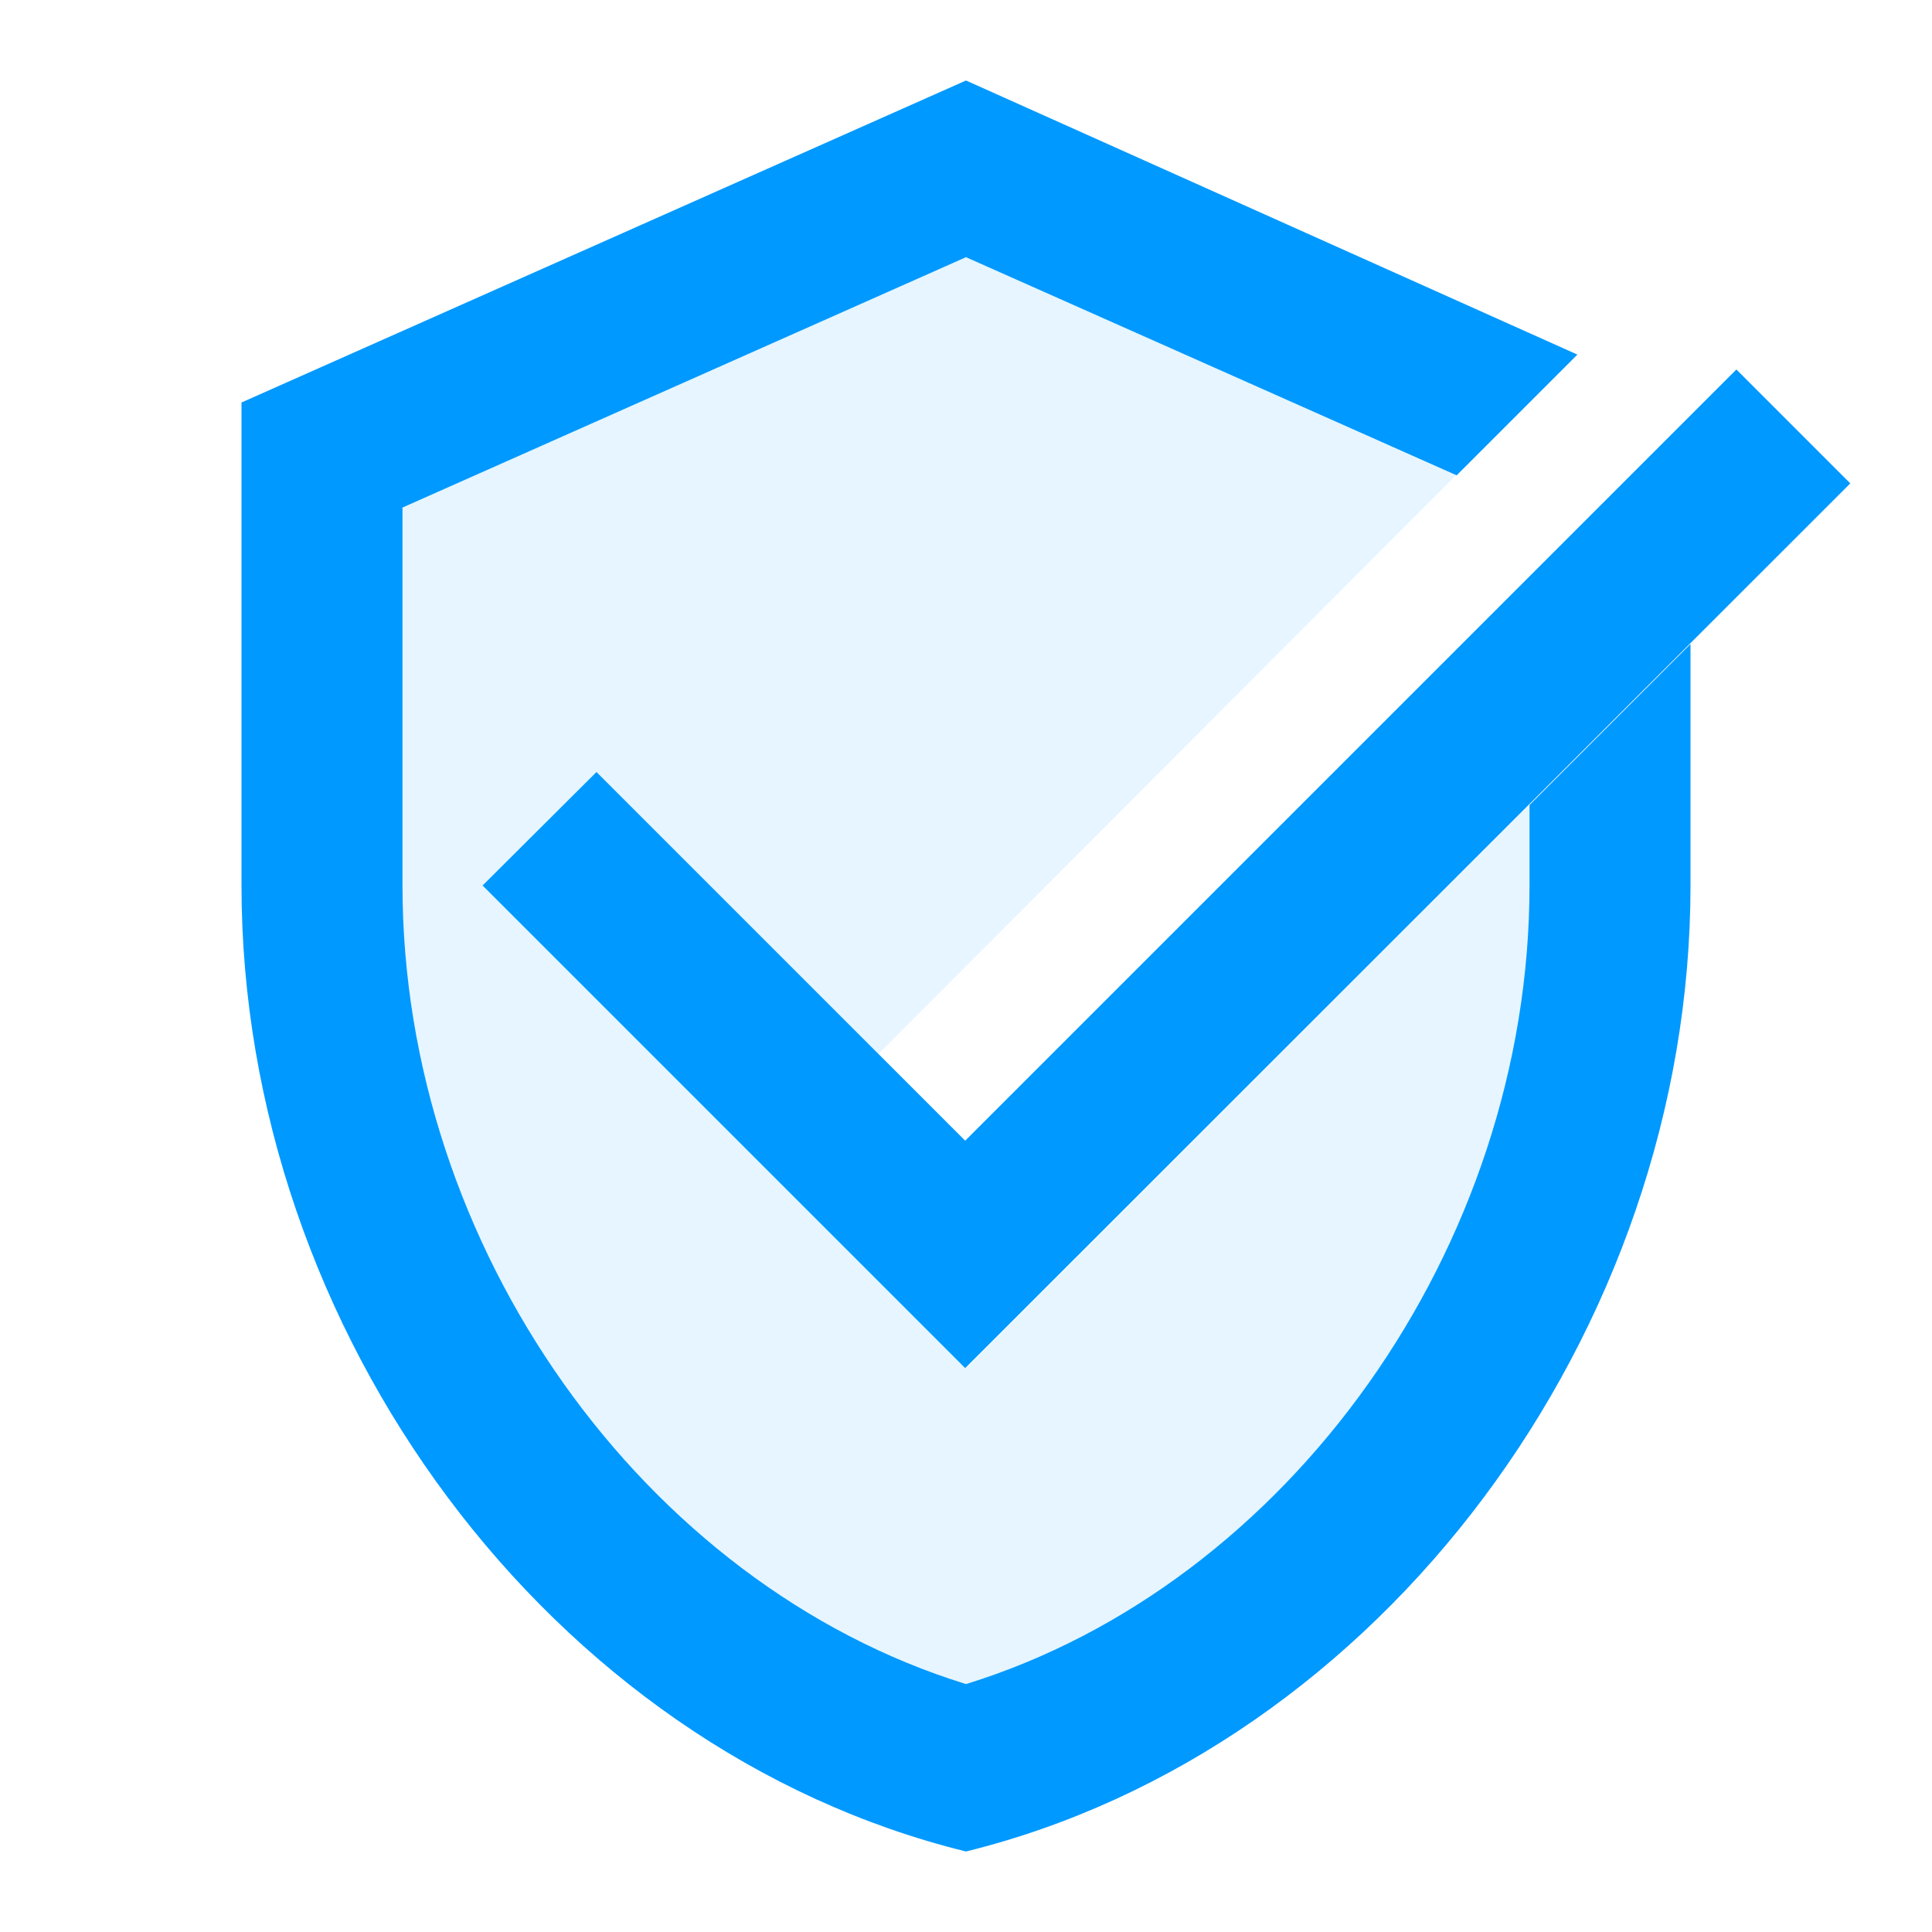
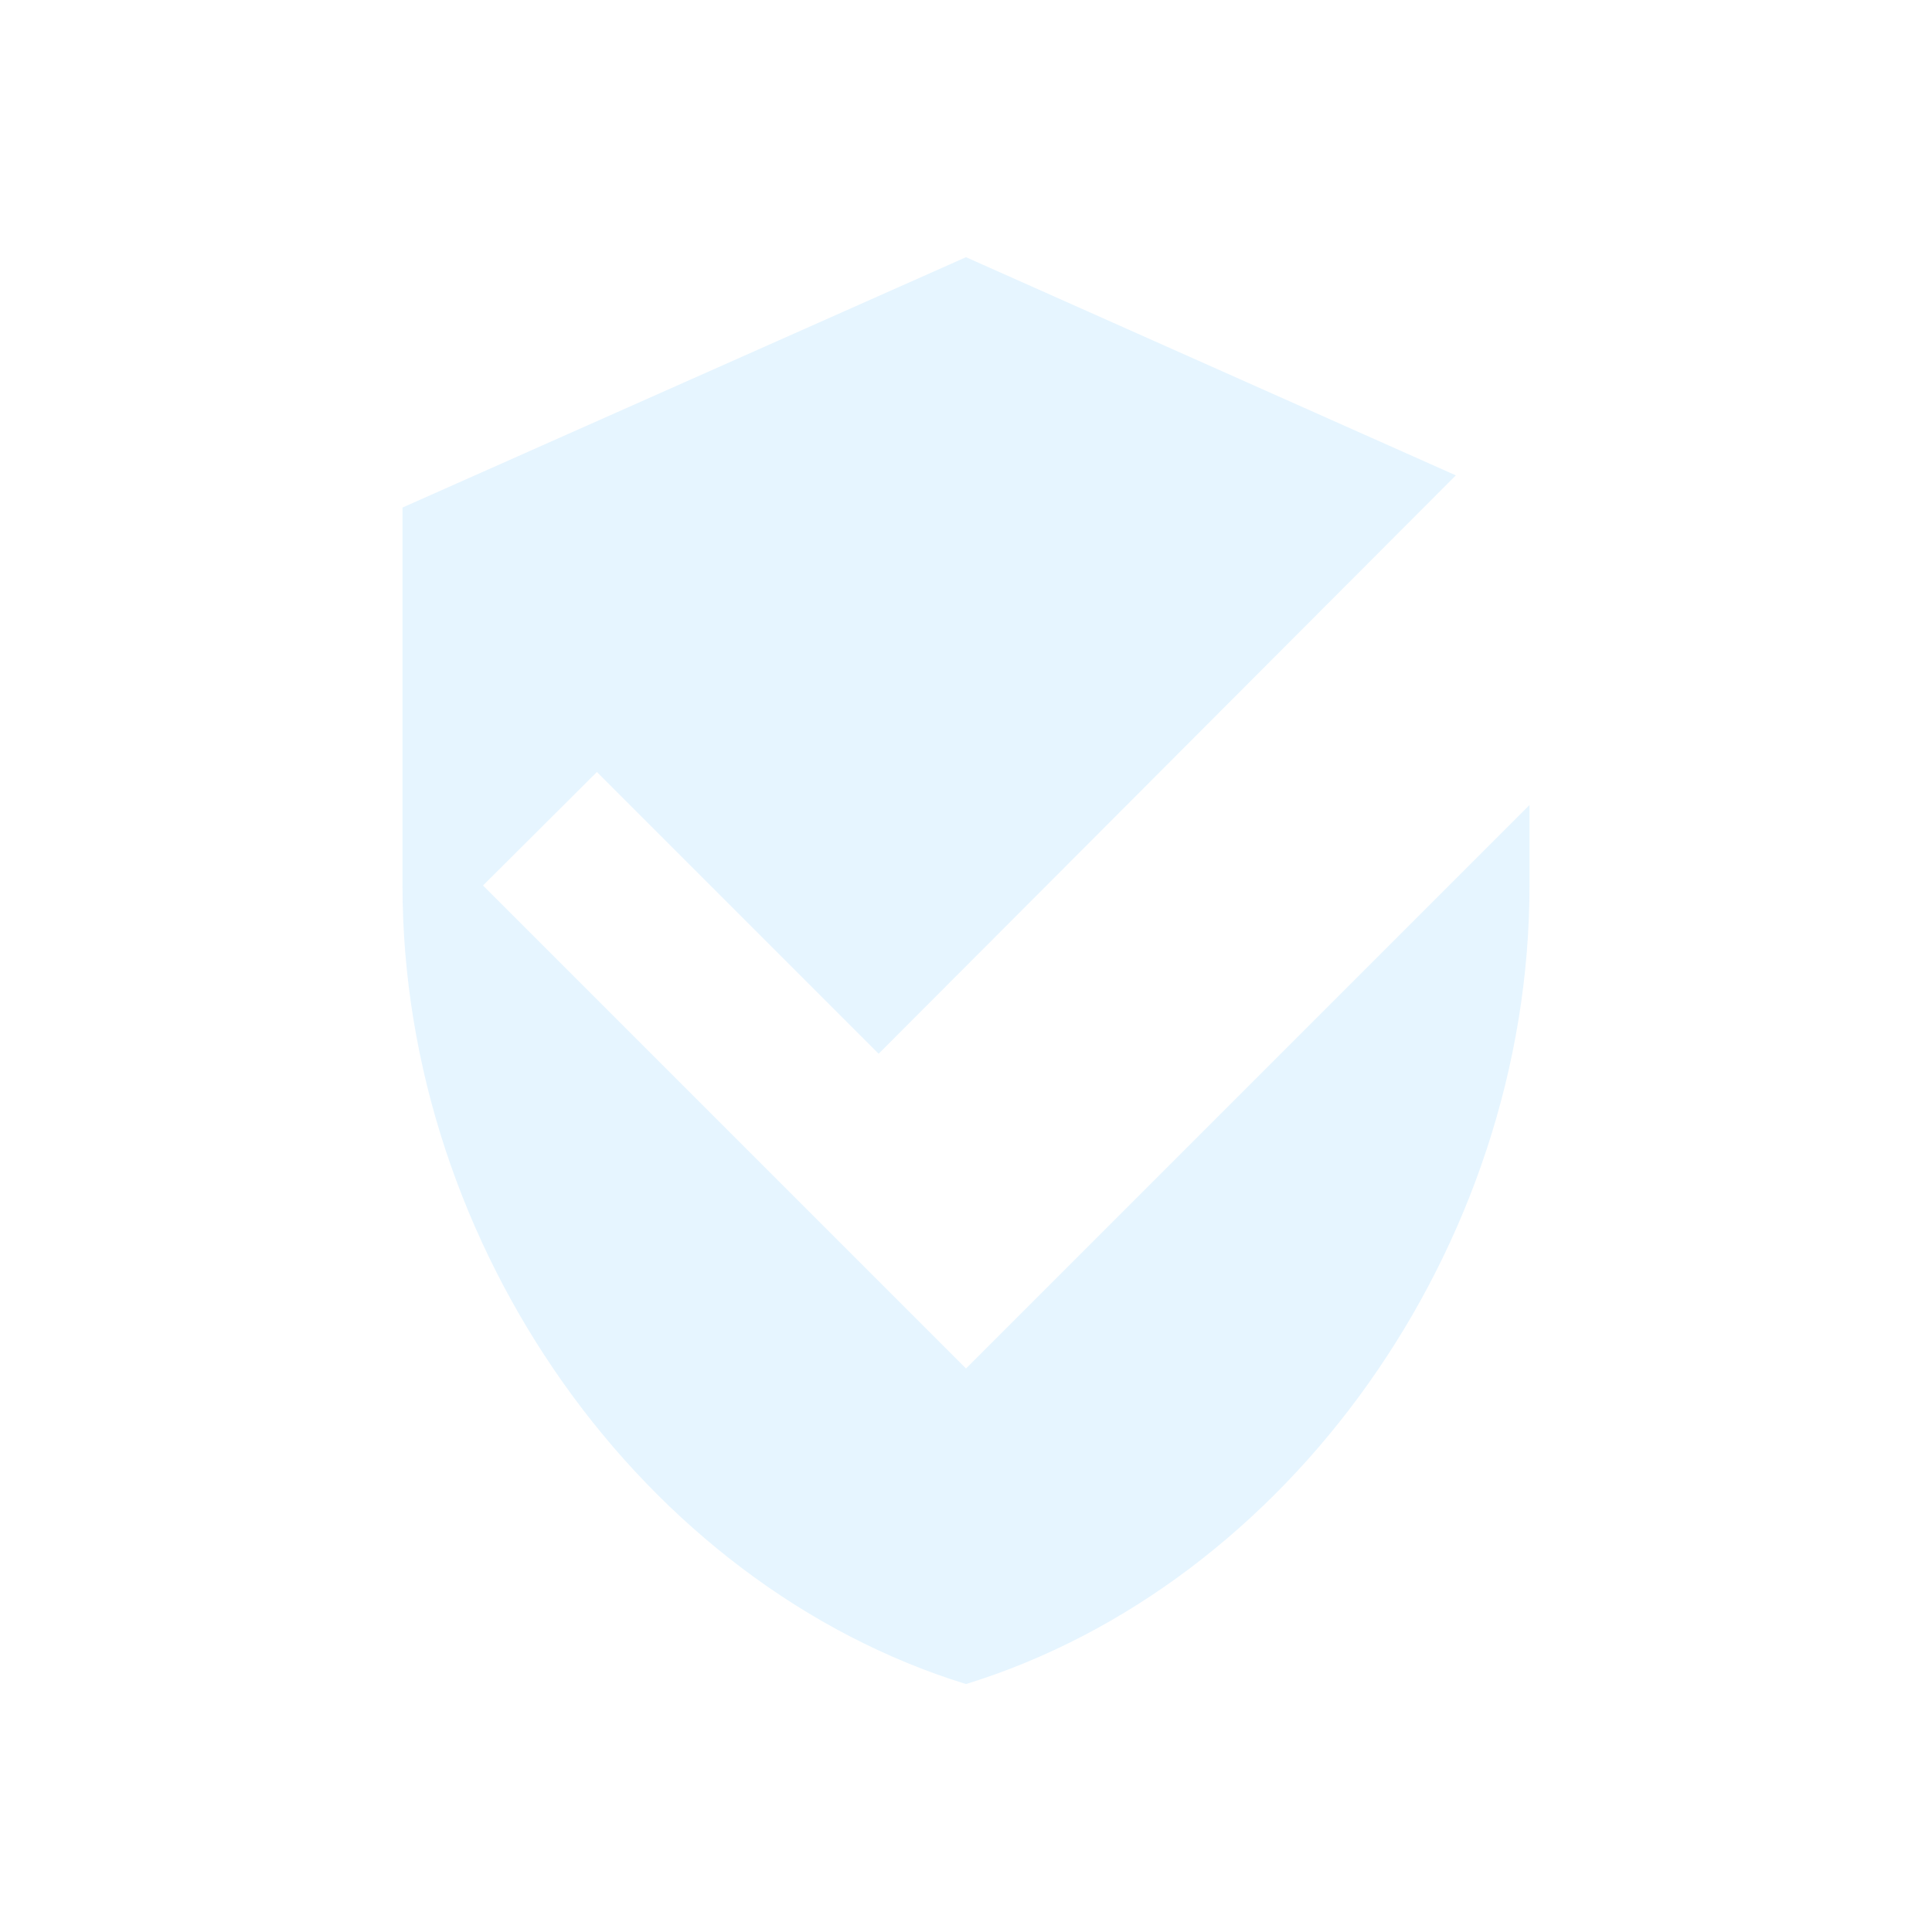
<svg xmlns="http://www.w3.org/2000/svg" id="Layer_1" data-name="Layer 1" viewBox="0 0 48 48">
  <defs>
    <style>.cls-1{fill:none;}.cls-2,.cls-3{fill:#09f;}.cls-2{opacity:0.1;}</style>
  </defs>
  <title>Compliance</title>
-   <path class="cls-1" d="M0,0H48V48H0Z" />
-   <rect class="cls-1" x="0.04" width="47.96" height="47.96" />
  <path class="cls-2" d="M24,34,12,22l2.83-2.82,7,7L36.17,11.81,24,6.39,10,12.61V22C10,31,16,39.37,24,41.84,32,39.37,38,31,38,22V20Z" />
-   <path class="cls-3" d="M38,20v2C38,31,32,39.37,24,41.84,16,39.37,10,31,10,22V12.61L24,6.39l12.19,5.42,3-3L24,2,6,10V22c0,11.09,7.67,21.46,18,24C34.3,43.46,42,33.09,42,22V16Z" />
-   <polygon class="cls-3" points="43.14 9.18 23.98 28.34 14.82 19.18 11.99 22 23.98 33.99 45.97 12.01 43.14 9.18" />
</svg>